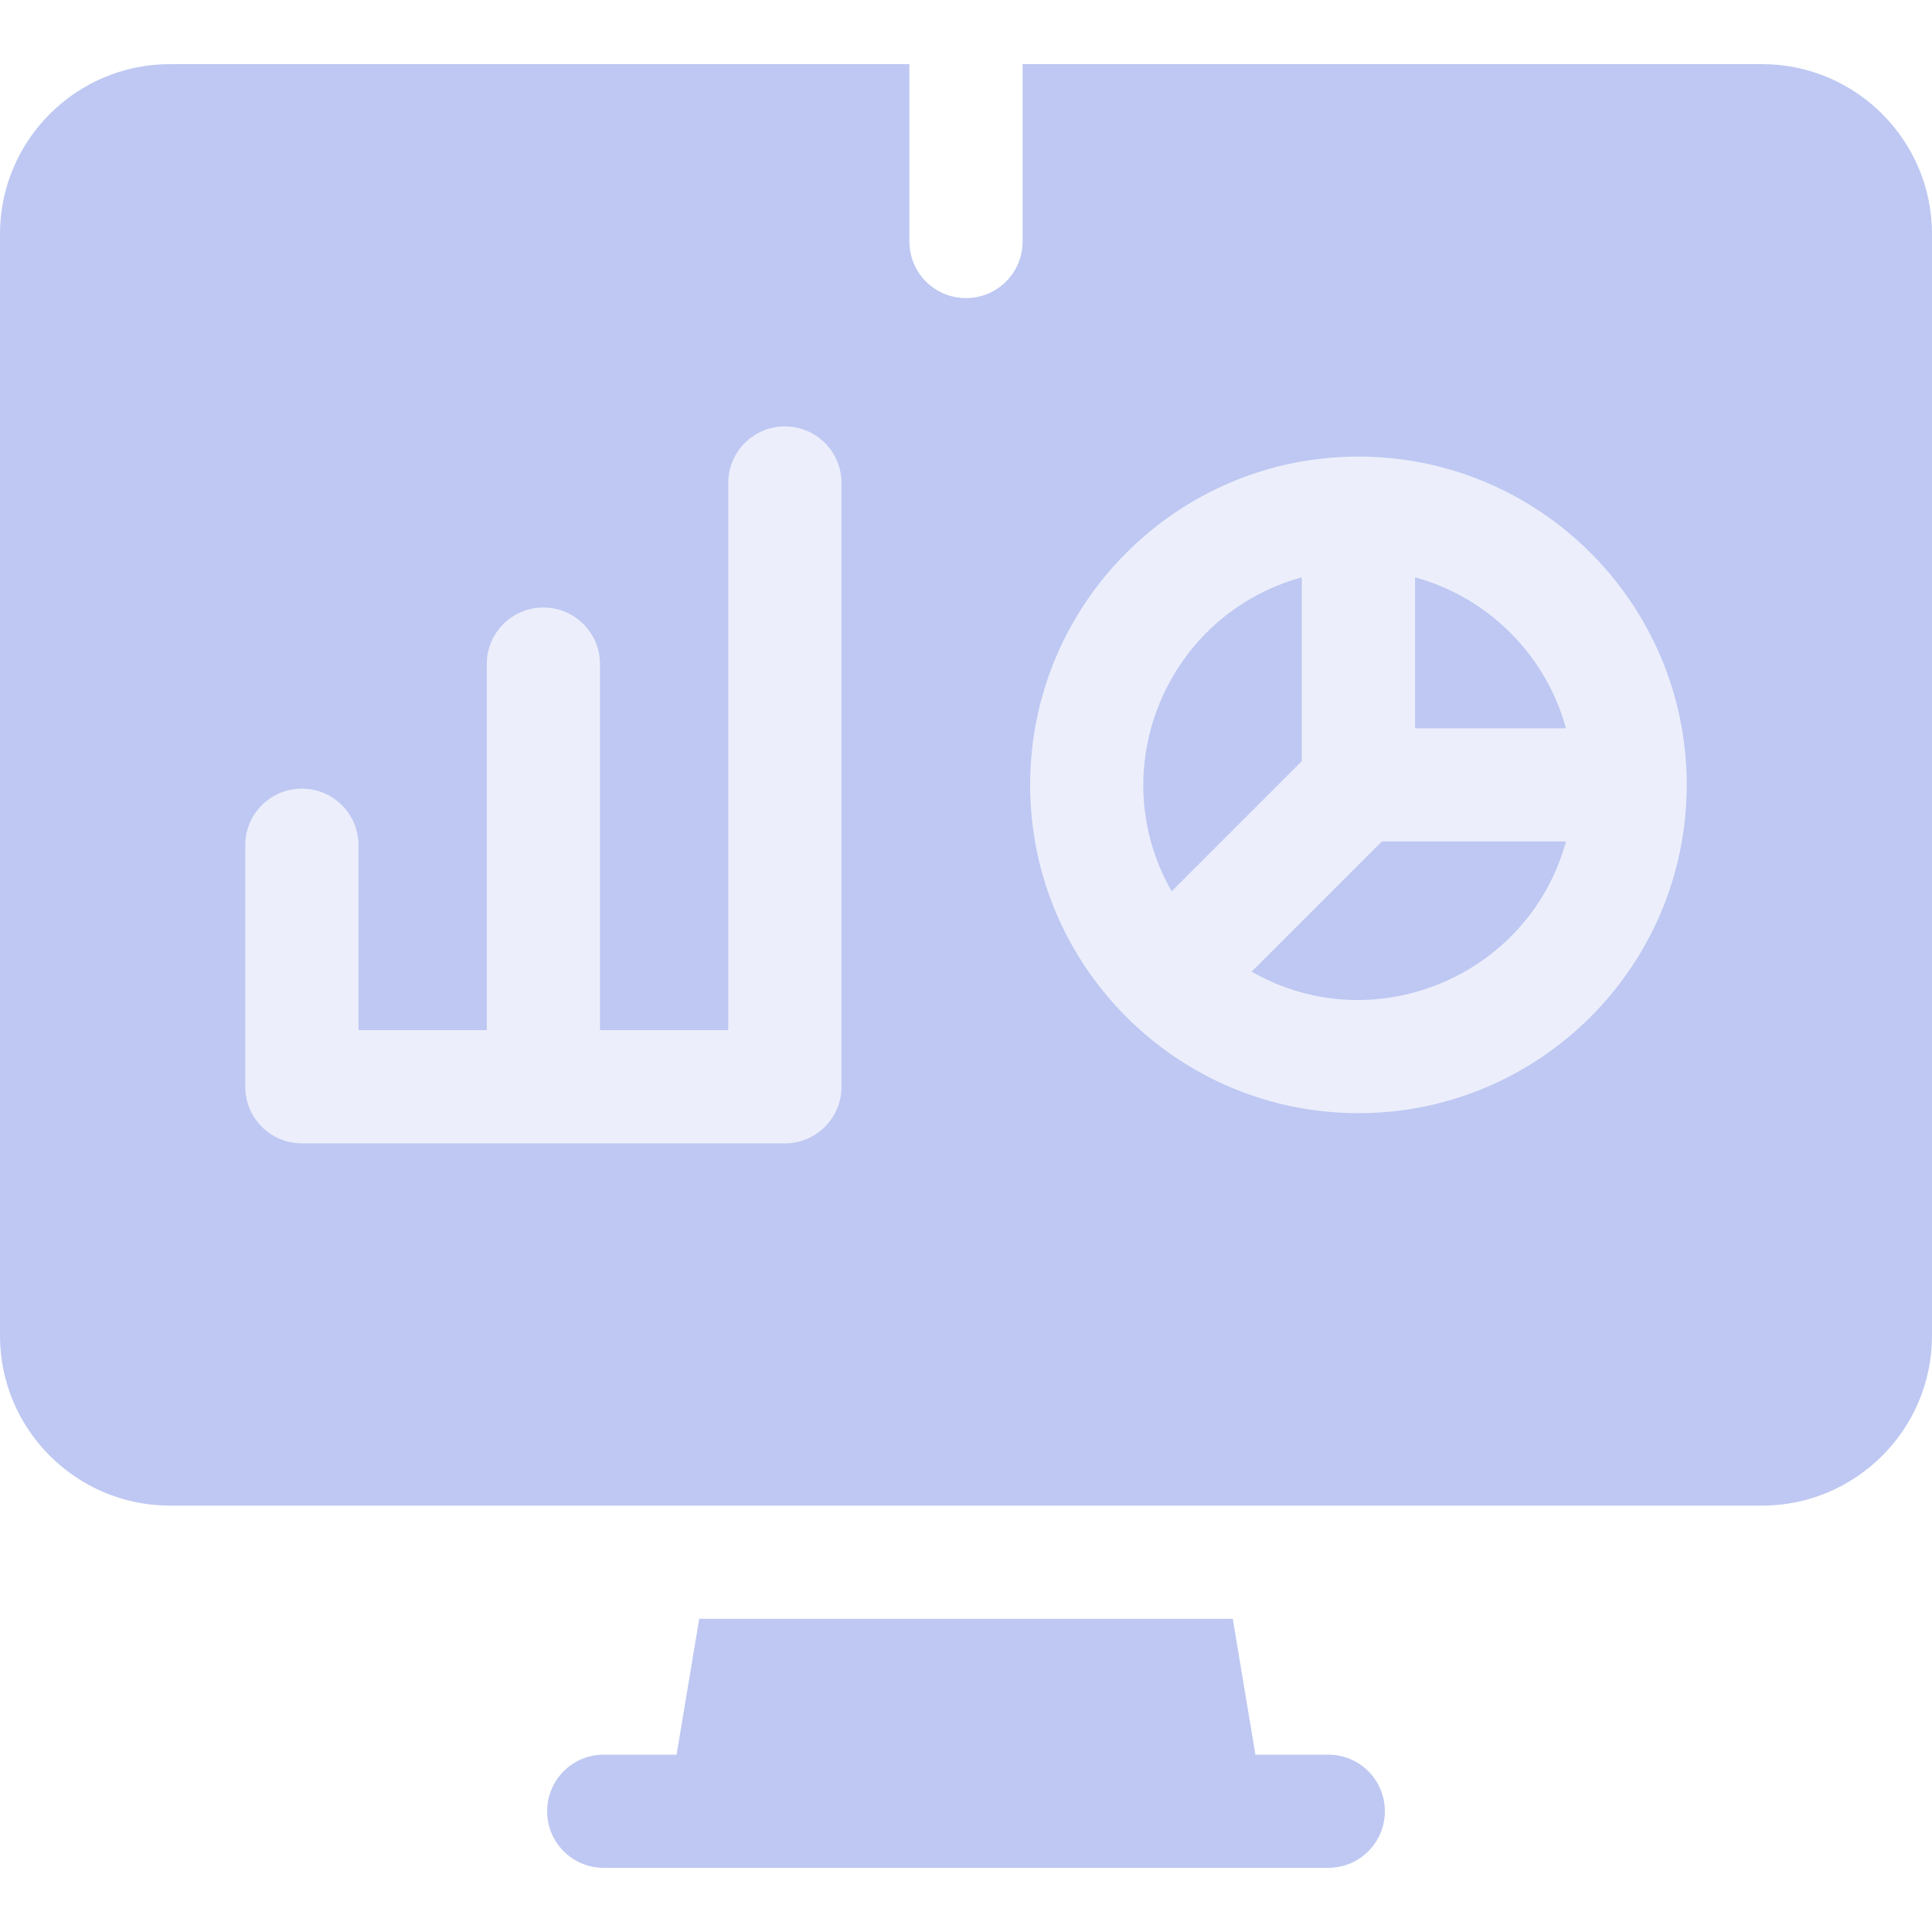
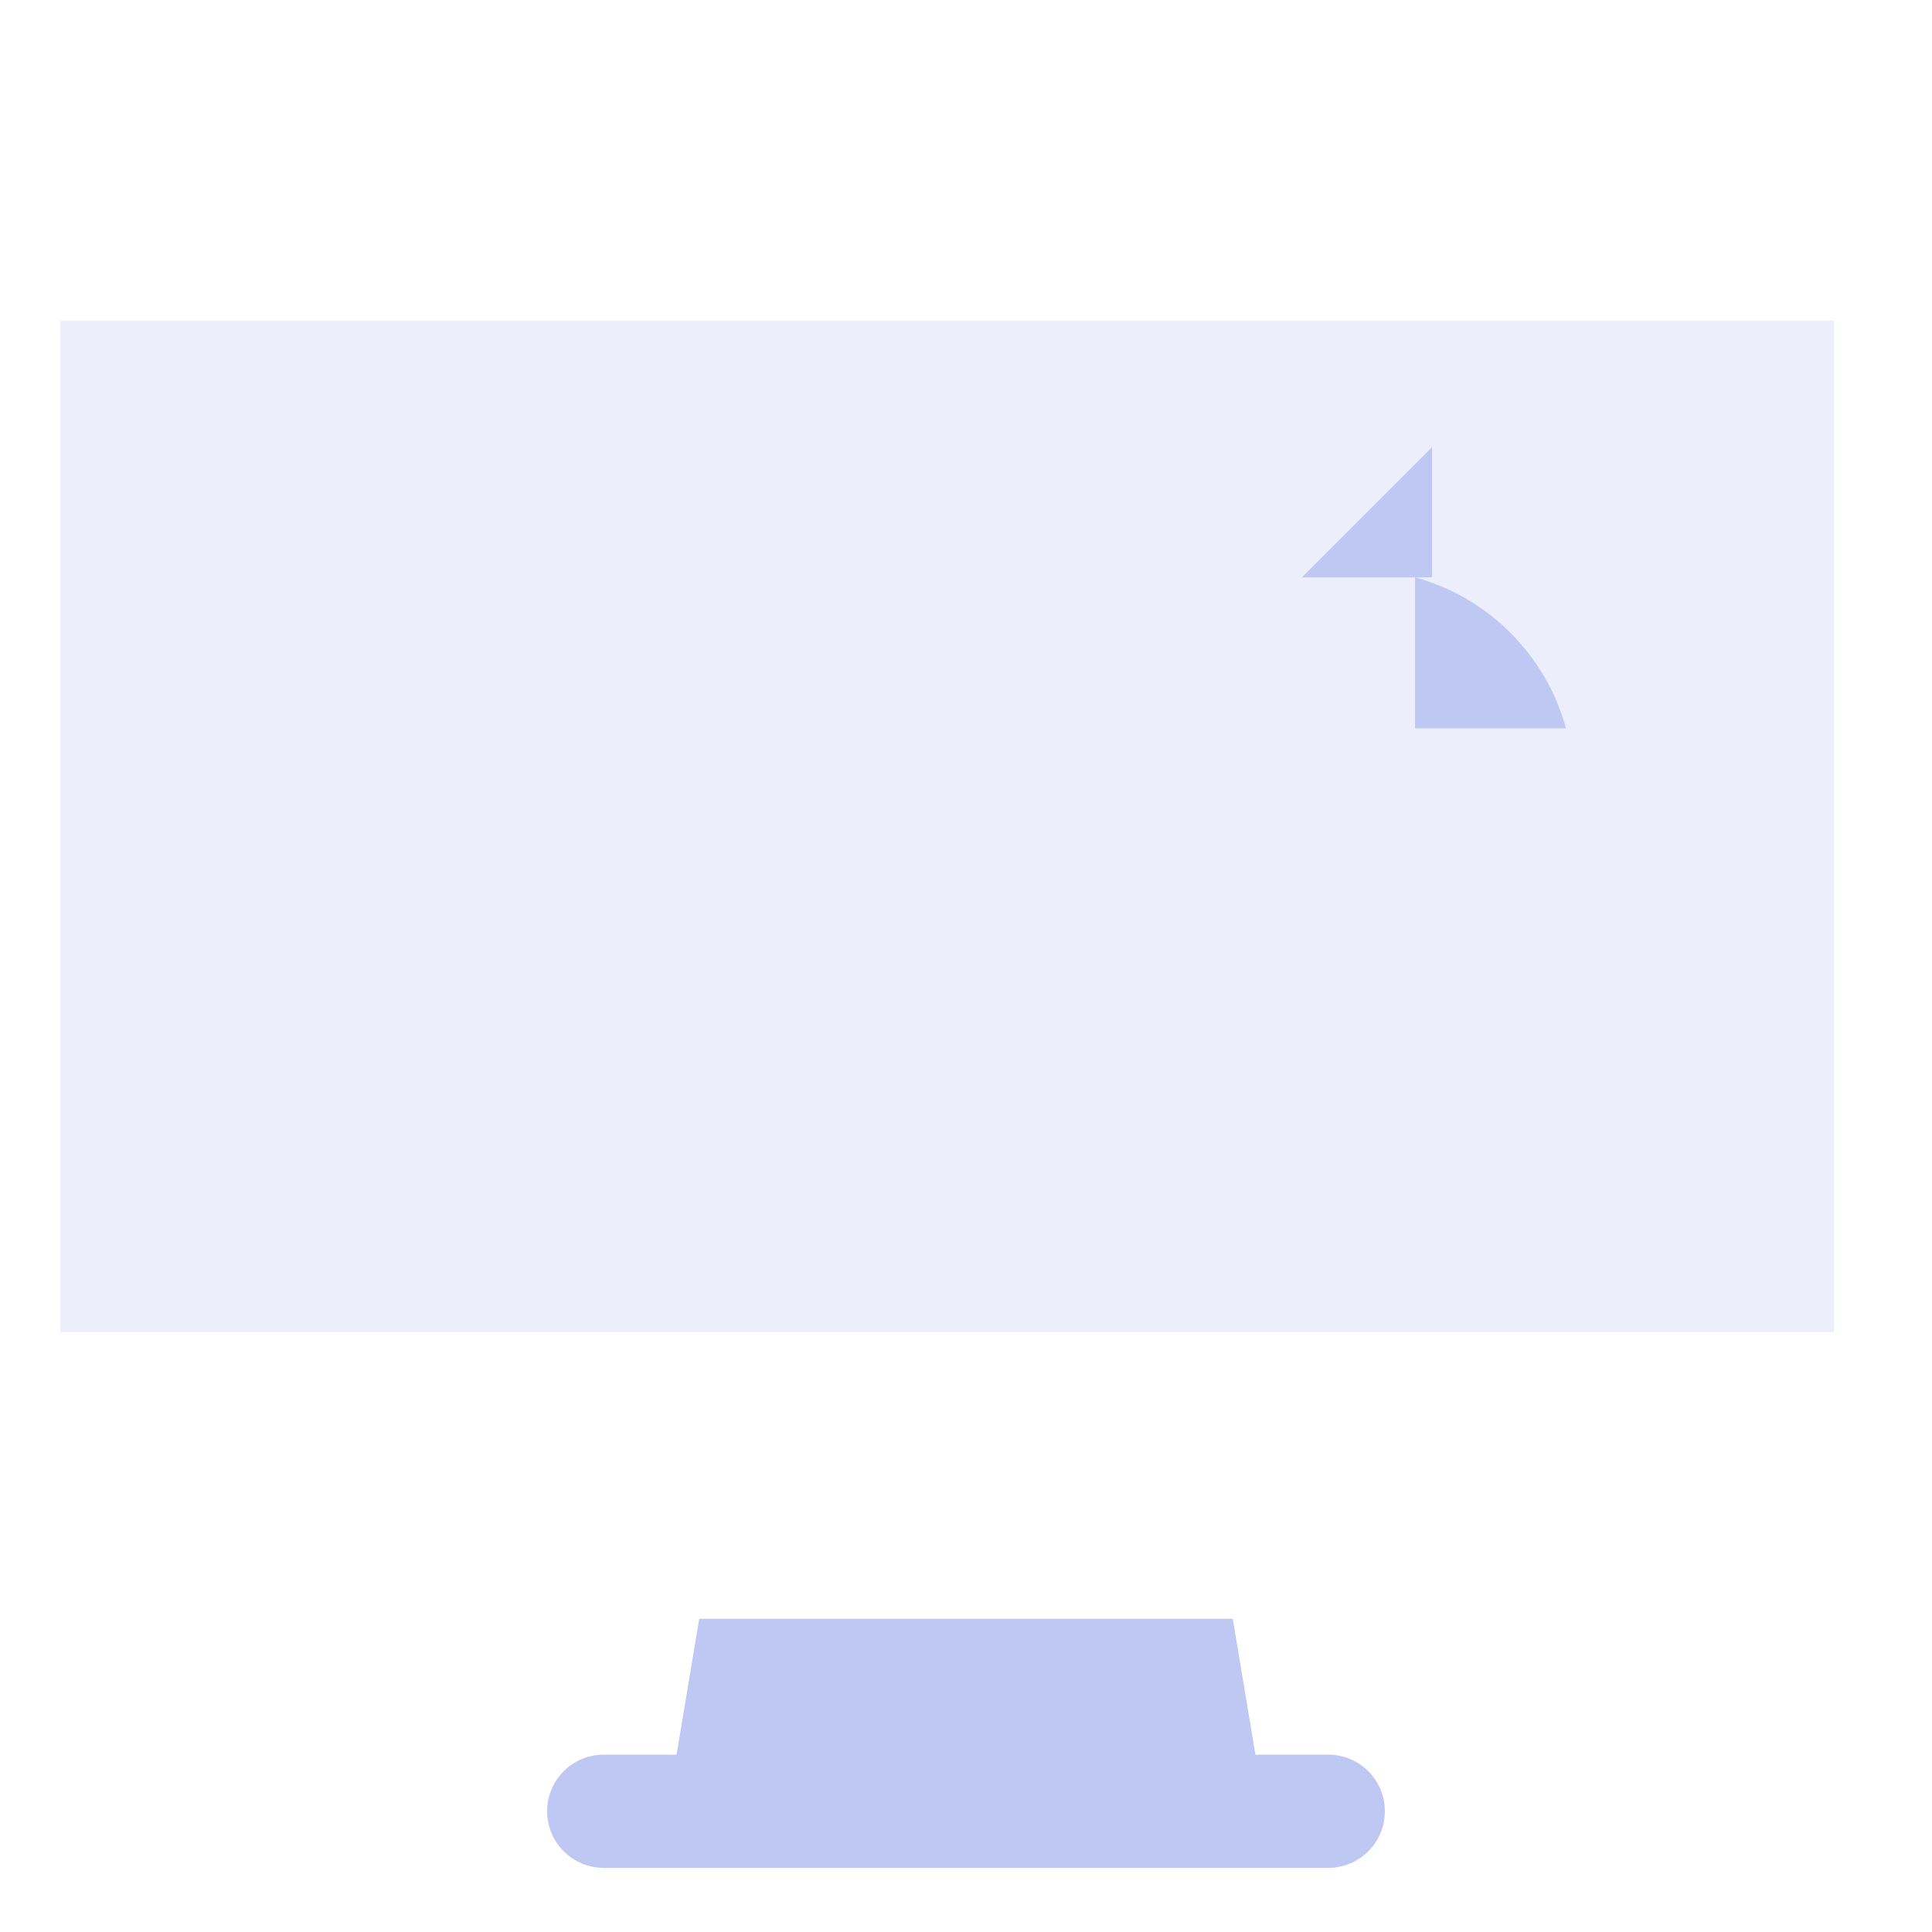
<svg xmlns="http://www.w3.org/2000/svg" version="1.1" id="Capa_1" x="0px" y="0px" viewBox="0 0 512 512" style="enable-background:new 0 0 512 512;" xml:space="preserve">
  <style type="text/css">
	.st0{opacity:0.3;fill:#BEC8F2;enable-background:new    ;}
	.st1{fill:#BEC8F2;}
</style>
  <g>
    <g>
      <rect x="16" y="85" class="st0" width="470" height="268" />
-       <path class="st1" d="M345,153c-35.8,9.8-53,50.9-34.5,83.2l34.5-34.5V153z" />
+       <path class="st1" d="M345,153l34.5-34.5V153z" />
      <path class="st1" d="M352,465h-19.3l-6-36H185.3l-6,36H160c-8.3,0-15,6.7-15,15s6.7,15,15,15h192c8.3,0,15-6.7,15-15    S360.3,465,352,465z" />
-       <path class="st1" d="M331.7,257.5C364,276,405.2,258.8,415,223h-48.8L331.7,257.5z" />
-       <path class="st1" d="M467,17H271v47c0,8.3-6.7,15-15,15s-15-6.7-15-15V17H45C20.2,17,0,37.2,0,62v292c0,24.8,20.2,45,45,45h422    c24.8,0,45-20.2,45-45V62C512,37.2,491.8,17,467,17z M360,295c-48,0-87-39-87-87s39-87,87-87s87,39,87,87S408,295,360,295z     M65,224c0-8.3,6.7-15,15-15s15,6.7,15,15v49h34v-97c0-8.3,6.7-15,15-15s15,6.7,15,15v97h34V128c0-8.3,6.7-15,15-15s15,6.7,15,15    v160c0,8.3-6.7,15-15,15H80c-8.3,0-15-6.7-15-15V224z" />
      <path class="st1" d="M375,153v40h40C409.7,173.6,394.4,158.3,375,153z" />
    </g>
  </g>
</svg>